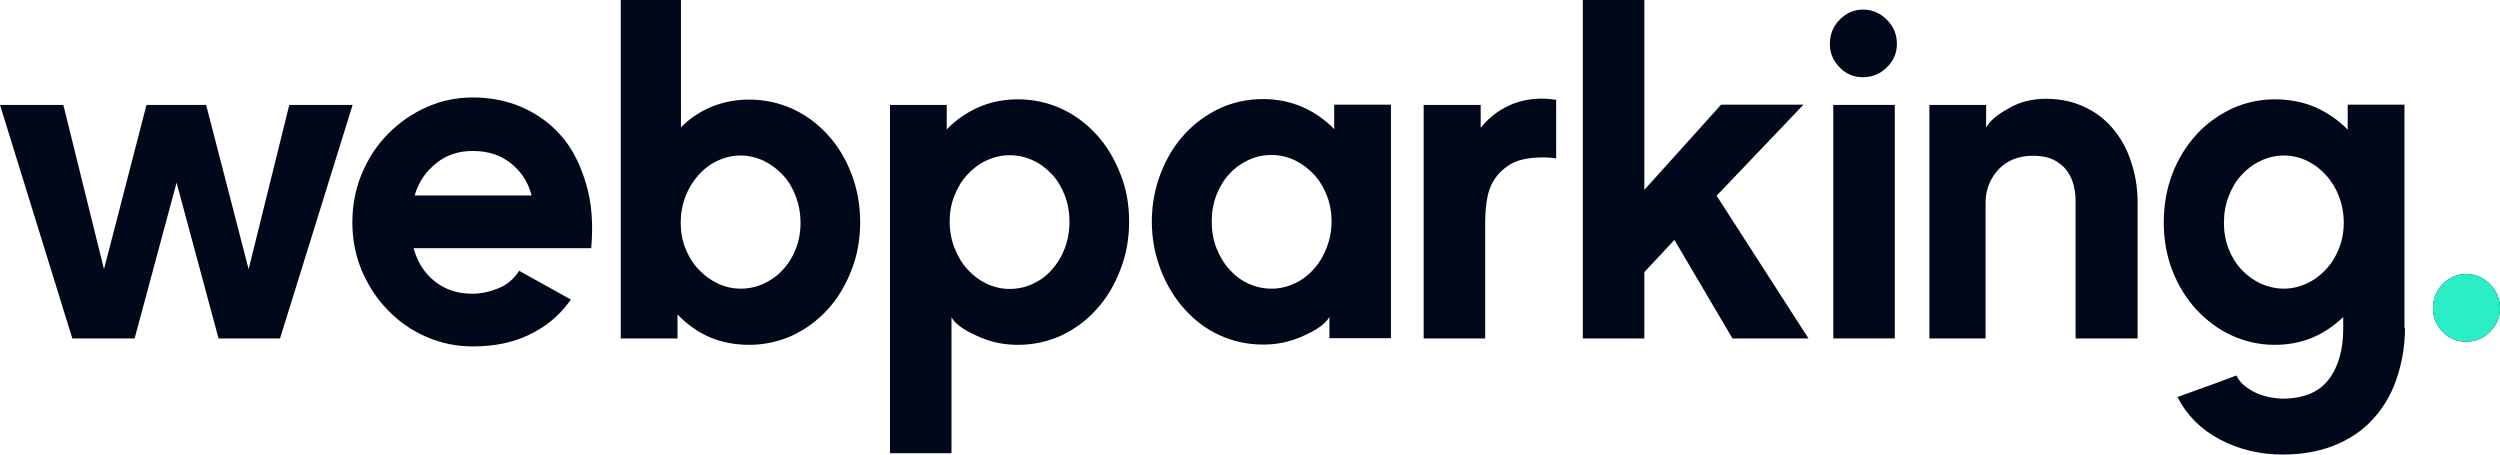
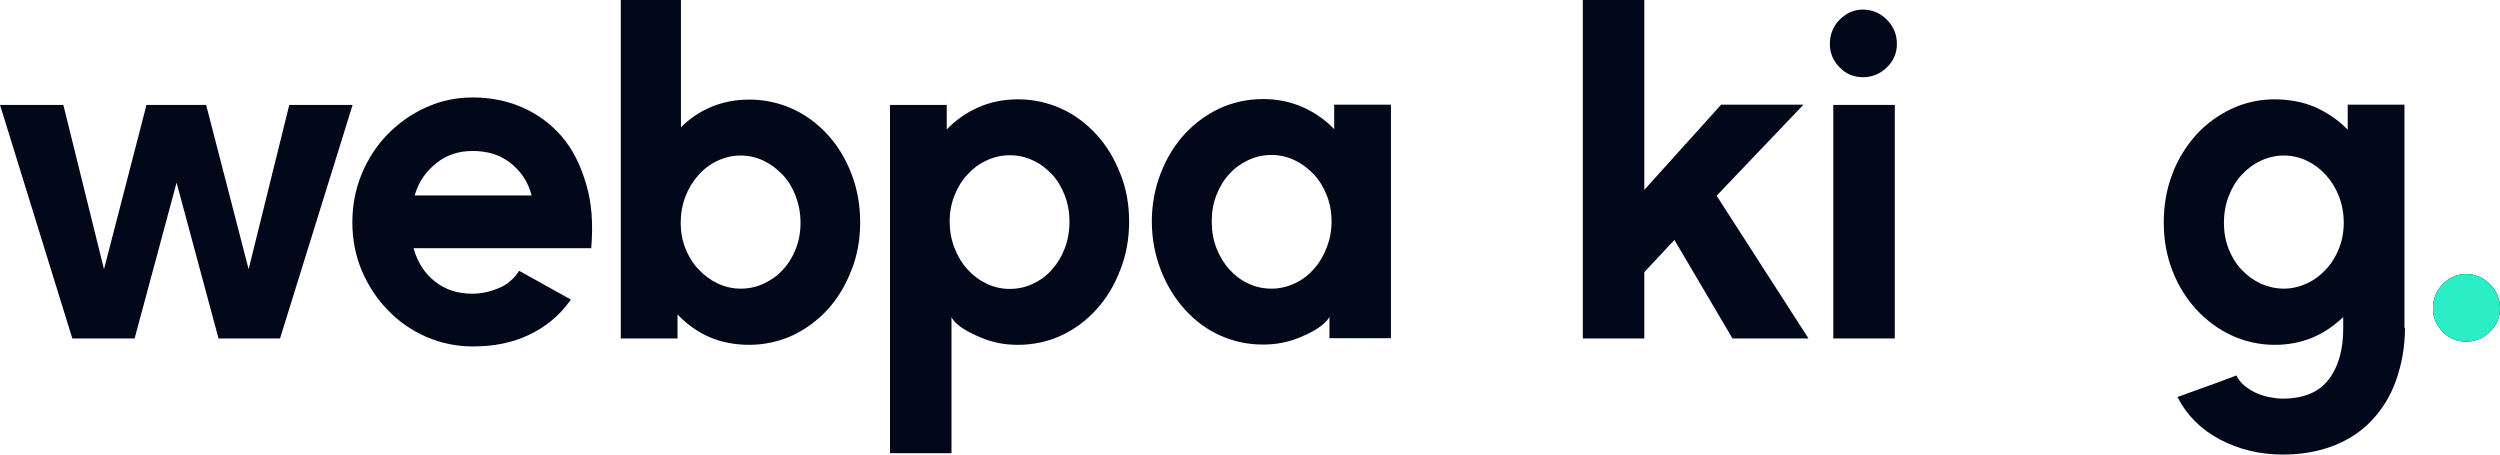
<svg xmlns="http://www.w3.org/2000/svg" width="550" height="100" viewBox="0 0 550 100" fill="none">
  <path d="M61.608 74.458H48.079L38.846 40.188L29.614 74.458H15.91L0 23.081H13.936L22.878 59.227L32.227 23.081H45.349L54.698 59.227L63.64 23.081H77.576L61.608 74.458Z" fill="#010819" />
  <path d="M189.237 48.916C189.237 52.724 188.598 56.298 187.262 59.578C185.985 62.859 184.243 65.729 182.037 68.131C179.83 70.533 177.275 72.408 174.314 73.814C171.352 75.161 168.159 75.864 164.791 75.864C161.655 75.864 158.694 75.278 156.081 74.165C153.41 72.994 151.145 71.353 149.055 69.186V74.458H136.571V0H149.81V28.002C151.726 26.069 153.991 24.546 156.546 23.491C159.101 22.437 161.888 21.91 164.849 21.91C168.217 21.91 171.41 22.613 174.372 23.96C177.333 25.308 179.888 27.241 182.095 29.643C184.301 32.044 186.043 34.915 187.321 38.254C188.598 41.535 189.237 45.108 189.237 48.916ZM176.114 49.033C176.114 46.983 175.765 45.05 175.069 43.175C174.372 41.359 173.443 39.777 172.223 38.489C171.004 37.2 169.61 36.145 168.043 35.384C166.417 34.622 164.733 34.212 162.933 34.212C161.133 34.212 159.449 34.622 157.823 35.384C156.197 36.145 154.804 37.2 153.642 38.547C152.423 39.895 151.494 41.418 150.797 43.234C150.1 45.05 149.752 46.983 149.752 49.033C149.752 51.025 150.1 52.9 150.797 54.657C151.494 56.415 152.423 57.938 153.642 59.227C154.862 60.516 156.255 61.57 157.823 62.332C159.449 63.093 161.133 63.503 162.933 63.503C164.733 63.503 166.417 63.152 168.043 62.39C169.668 61.629 171.062 60.633 172.223 59.344C173.443 58.055 174.372 56.532 175.069 54.775C175.765 53.017 176.114 51.084 176.114 49.033Z" fill="#010819" />
  <path d="M248.406 48.74C248.406 52.548 247.767 56.122 246.432 59.461C245.154 62.8 243.412 65.671 241.206 68.073C238.999 70.533 236.444 72.408 233.483 73.814C230.522 75.161 227.328 75.864 223.96 75.864C220.941 75.864 218.386 75.337 215.831 74.282C213.276 73.228 210.315 71.705 209.327 69.772V99.707H195.798V23.081H208.282V28.471C210.257 26.421 212.579 24.78 215.25 23.609C217.921 22.437 220.825 21.851 223.96 21.851C227.328 21.851 230.522 22.554 233.483 23.901C236.444 25.249 238.999 27.182 241.206 29.584C243.412 31.986 245.154 34.856 246.432 38.137C247.767 41.359 248.406 44.933 248.406 48.74ZM235.283 48.74C235.283 46.69 234.935 44.757 234.238 42.941C233.541 41.183 232.612 39.602 231.393 38.313C230.173 37.024 228.78 35.969 227.212 35.267C225.586 34.505 223.902 34.154 222.102 34.154C220.302 34.154 218.618 34.563 216.992 35.325C215.366 36.087 213.973 37.141 212.811 38.43C211.592 39.719 210.663 41.3 209.966 43.058C209.269 44.815 208.921 46.749 208.921 48.74C208.921 50.732 209.269 52.666 209.966 54.481C210.663 56.298 211.592 57.879 212.811 59.227C214.031 60.574 215.424 61.629 216.992 62.39C218.618 63.152 220.302 63.562 222.102 63.562C223.902 63.562 225.586 63.21 227.212 62.449C228.838 61.687 230.231 60.691 231.393 59.344C232.612 57.996 233.541 56.473 234.238 54.657C234.935 52.841 235.283 50.849 235.283 48.74Z" fill="#010819" />
  <path d="M255.374 38.078C256.651 34.798 258.393 31.927 260.6 29.525C262.806 27.124 265.361 25.249 268.322 23.843C271.284 22.496 274.477 21.793 277.845 21.793C280.981 21.793 283.884 22.378 286.555 23.55C289.226 24.722 291.549 26.362 293.523 28.412V23.023H306.007V74.4H292.478V69.713C291.433 71.646 288.529 73.169 285.975 74.224C283.42 75.278 280.865 75.805 277.845 75.805C274.477 75.805 271.284 75.103 268.322 73.755C265.361 72.408 262.806 70.475 260.6 68.014C258.393 65.554 256.651 62.683 255.374 59.402C254.096 56.063 253.4 52.548 253.4 48.682C253.4 44.933 254.096 41.359 255.374 38.078ZM267.626 54.599C268.322 56.356 269.252 57.938 270.471 59.285C271.69 60.633 273.084 61.687 274.652 62.39C276.278 63.152 277.961 63.503 279.761 63.503C281.561 63.503 283.245 63.093 284.871 62.331C286.497 61.57 287.891 60.516 289.052 59.168C290.271 57.821 291.2 56.239 291.897 54.423C292.594 52.607 292.942 50.732 292.942 48.682C292.942 46.69 292.594 44.757 291.897 42.999C291.2 41.242 290.271 39.66 289.052 38.371C287.833 37.083 286.439 36.028 284.871 35.267C283.245 34.505 281.561 34.095 279.761 34.095C277.961 34.095 276.278 34.446 274.652 35.208C273.026 35.969 271.632 36.965 270.471 38.254C269.252 39.543 268.322 41.125 267.626 42.882C266.929 44.64 266.58 46.573 266.58 48.682C266.58 50.849 266.929 52.841 267.626 54.599Z" fill="#010819" />
-   <path d="M342.356 34.856C340.266 34.505 337.421 34.563 335.272 35.032C333.124 35.442 331.382 36.497 329.872 38.078C328.479 39.543 327.666 41.3 327.259 43.234C326.853 45.225 326.737 47.217 326.737 49.326V74.458H313.207V23.081H325.75V28.119C327.84 25.483 330.453 23.726 333.298 22.671C336.201 21.675 339.221 21.441 342.356 21.968V34.856Z" fill="#010819" />
  <path d="M361.75 59.871V74.458H348.221V0H361.75V41.769L378.648 23.023H396.764L377.66 43.058L397.867 74.458H381.144L368.37 52.783L361.75 59.871Z" fill="#010819" />
  <path d="M416.855 74.458H403.326V23.081H416.855V74.458Z" fill="#010819" />
-   <path d="M456.63 74.458V44.523C456.63 43.761 456.63 42.824 456.398 41.652C456.224 40.48 455.817 39.367 455.179 38.254C454.54 37.141 453.611 36.204 452.333 35.442C451.056 34.681 449.372 34.271 447.165 34.271C444.204 34.271 441.591 35.267 439.733 37.2C437.933 39.133 436.83 41.593 436.83 44.523V74.458H424.462V23.081H436.946V28.061C437.991 26.128 440.43 24.605 442.636 23.433C444.843 22.32 447.282 21.734 450.069 21.734C453.03 21.734 455.759 22.261 458.256 23.374C460.753 24.487 462.843 26.011 464.585 28.002C466.327 29.994 467.779 32.396 468.708 35.208C469.695 38.02 470.276 41.125 470.276 44.523V74.458H456.63Z" fill="#010819" />
  <path d="M529.096 72.115C529.096 76.391 528.341 80.258 527.122 83.714C525.903 87.171 524.045 90.1 521.78 92.501C519.515 94.903 516.67 96.778 513.361 98.067C510.051 99.356 506.335 100 502.212 100C497.16 100 492.573 98.887 488.334 96.661C484.153 94.435 481.076 91.33 479.044 87.346C479.798 87.053 480.669 86.76 481.773 86.35C482.876 85.94 484.037 85.53 485.199 85.12C486.418 84.71 487.579 84.241 488.741 83.831C489.902 83.421 491.005 82.953 491.992 82.601C492.457 83.538 493.095 84.3 493.908 84.944C494.721 85.589 495.592 86.116 496.521 86.526C497.509 86.936 498.438 87.229 499.425 87.405C500.412 87.581 501.283 87.698 502.154 87.698C506.799 87.698 510.167 86.292 512.315 83.48C514.464 80.668 515.509 76.919 515.509 72.291V69.772C513.419 71.705 511.27 73.228 508.715 74.282C506.16 75.337 503.431 75.864 500.412 75.864C497.102 75.864 493.967 75.161 491.005 73.814C488.044 72.466 485.489 70.533 483.224 68.131C481.018 65.729 479.218 62.859 477.94 59.578C476.663 56.298 476.024 52.724 476.024 48.916C476.024 45.108 476.663 41.535 477.94 38.196C479.218 34.856 481.018 32.044 483.224 29.584C485.431 27.182 488.044 25.308 491.005 23.901C493.967 22.554 497.102 21.851 500.412 21.851C503.605 21.851 506.683 22.437 509.296 23.55C511.909 24.722 514.406 26.362 516.496 28.53V23.023H528.98V72.115H529.096ZM515.625 49.033C515.625 46.983 515.277 45.05 514.58 43.234C513.883 41.418 512.954 39.895 511.735 38.547C510.515 37.2 509.122 36.145 507.554 35.384C505.928 34.622 504.244 34.212 502.444 34.212C500.644 34.212 498.96 34.622 497.334 35.384C495.708 36.145 494.315 37.2 493.154 38.489C491.934 39.777 491.005 41.359 490.308 43.175C489.612 44.991 489.263 46.924 489.263 49.033C489.263 51.084 489.612 53.017 490.308 54.774C491.005 56.532 491.934 58.055 493.154 59.344C494.373 60.633 495.767 61.629 497.334 62.39C498.96 63.093 500.644 63.503 502.444 63.503C504.244 63.503 505.928 63.093 507.554 62.332C509.18 61.57 510.573 60.516 511.735 59.227C512.954 57.938 513.883 56.415 514.58 54.657C515.277 52.9 515.625 51.025 515.625 49.033Z" fill="#010819" />
  <path d="M542.509 75.161C540.535 75.161 538.793 74.458 537.4 72.994C535.948 71.529 535.251 69.83 535.251 67.838C535.251 65.788 535.948 63.972 537.4 62.507C538.851 61.043 540.535 60.281 542.509 60.281C544.542 60.281 546.342 61.043 547.793 62.507C549.245 63.972 550 65.729 550 67.838C550 69.83 549.245 71.588 547.793 72.994C546.342 74.458 544.6 75.161 542.509 75.161Z" fill="#010819" />
  <path d="M409.829 16.989C407.855 16.989 406.113 16.286 404.719 14.821C403.268 13.357 402.571 11.658 402.571 9.666C402.571 7.616 403.268 5.8 404.719 4.335C406.171 2.871 407.855 2.109 409.829 2.109C411.861 2.109 413.661 2.871 415.113 4.335C416.565 5.8 417.32 7.557 417.32 9.666C417.32 11.658 416.565 13.415 415.113 14.821C413.603 16.286 411.861 16.989 409.829 16.989Z" fill="#010819" />
  <path d="M125.596 65.905L125.074 66.608C122.809 69.654 119.906 71.998 116.306 73.697C112.764 75.395 108.641 76.216 104.054 76.216C100.454 76.216 97.028 75.513 93.776 74.107C90.583 72.701 87.737 70.767 85.357 68.248C82.918 65.788 81.06 62.917 79.608 59.578C78.215 56.239 77.518 52.724 77.518 48.916C77.518 45.108 78.215 41.535 79.608 38.196C81.002 34.856 82.918 31.927 85.357 29.467C87.796 27.006 90.583 25.015 93.776 23.609C96.97 22.144 100.396 21.441 104.054 21.441C107.886 21.441 111.486 22.144 114.854 23.609C118.222 25.073 121.125 27.182 123.564 29.994C126.003 32.806 127.803 36.497 128.964 40.539C130.184 44.581 130.532 49.268 130.068 54.599H90.989C91.86 57.762 93.428 60.164 95.751 61.98C98.073 63.796 100.802 64.616 103.938 64.616C105.97 64.616 107.886 64.148 109.744 63.386C111.603 62.624 113.054 61.336 114.216 59.578L125.596 65.905ZM116.945 42.999C116.132 39.836 114.564 37.669 112.299 35.852C109.977 34.036 107.248 33.216 103.996 33.216C100.977 33.216 98.305 34.036 96.041 35.852C93.776 37.669 92.15 39.836 91.222 42.999H116.945Z" fill="#010819" />
  <path d="M542.509 75.162C540.535 75.162 538.793 74.459 537.399 72.994C535.948 71.53 535.251 69.831 535.251 67.839C535.251 65.788 535.948 63.972 537.399 62.508C538.851 61.043 540.535 60.282 542.509 60.282C544.542 60.282 546.342 61.043 547.793 62.508C549.245 63.972 550 65.73 550 67.839C550 69.831 549.245 71.588 547.793 72.994C546.342 74.459 544.6 75.162 542.509 75.162Z" fill="#2BEEC6" />
</svg>